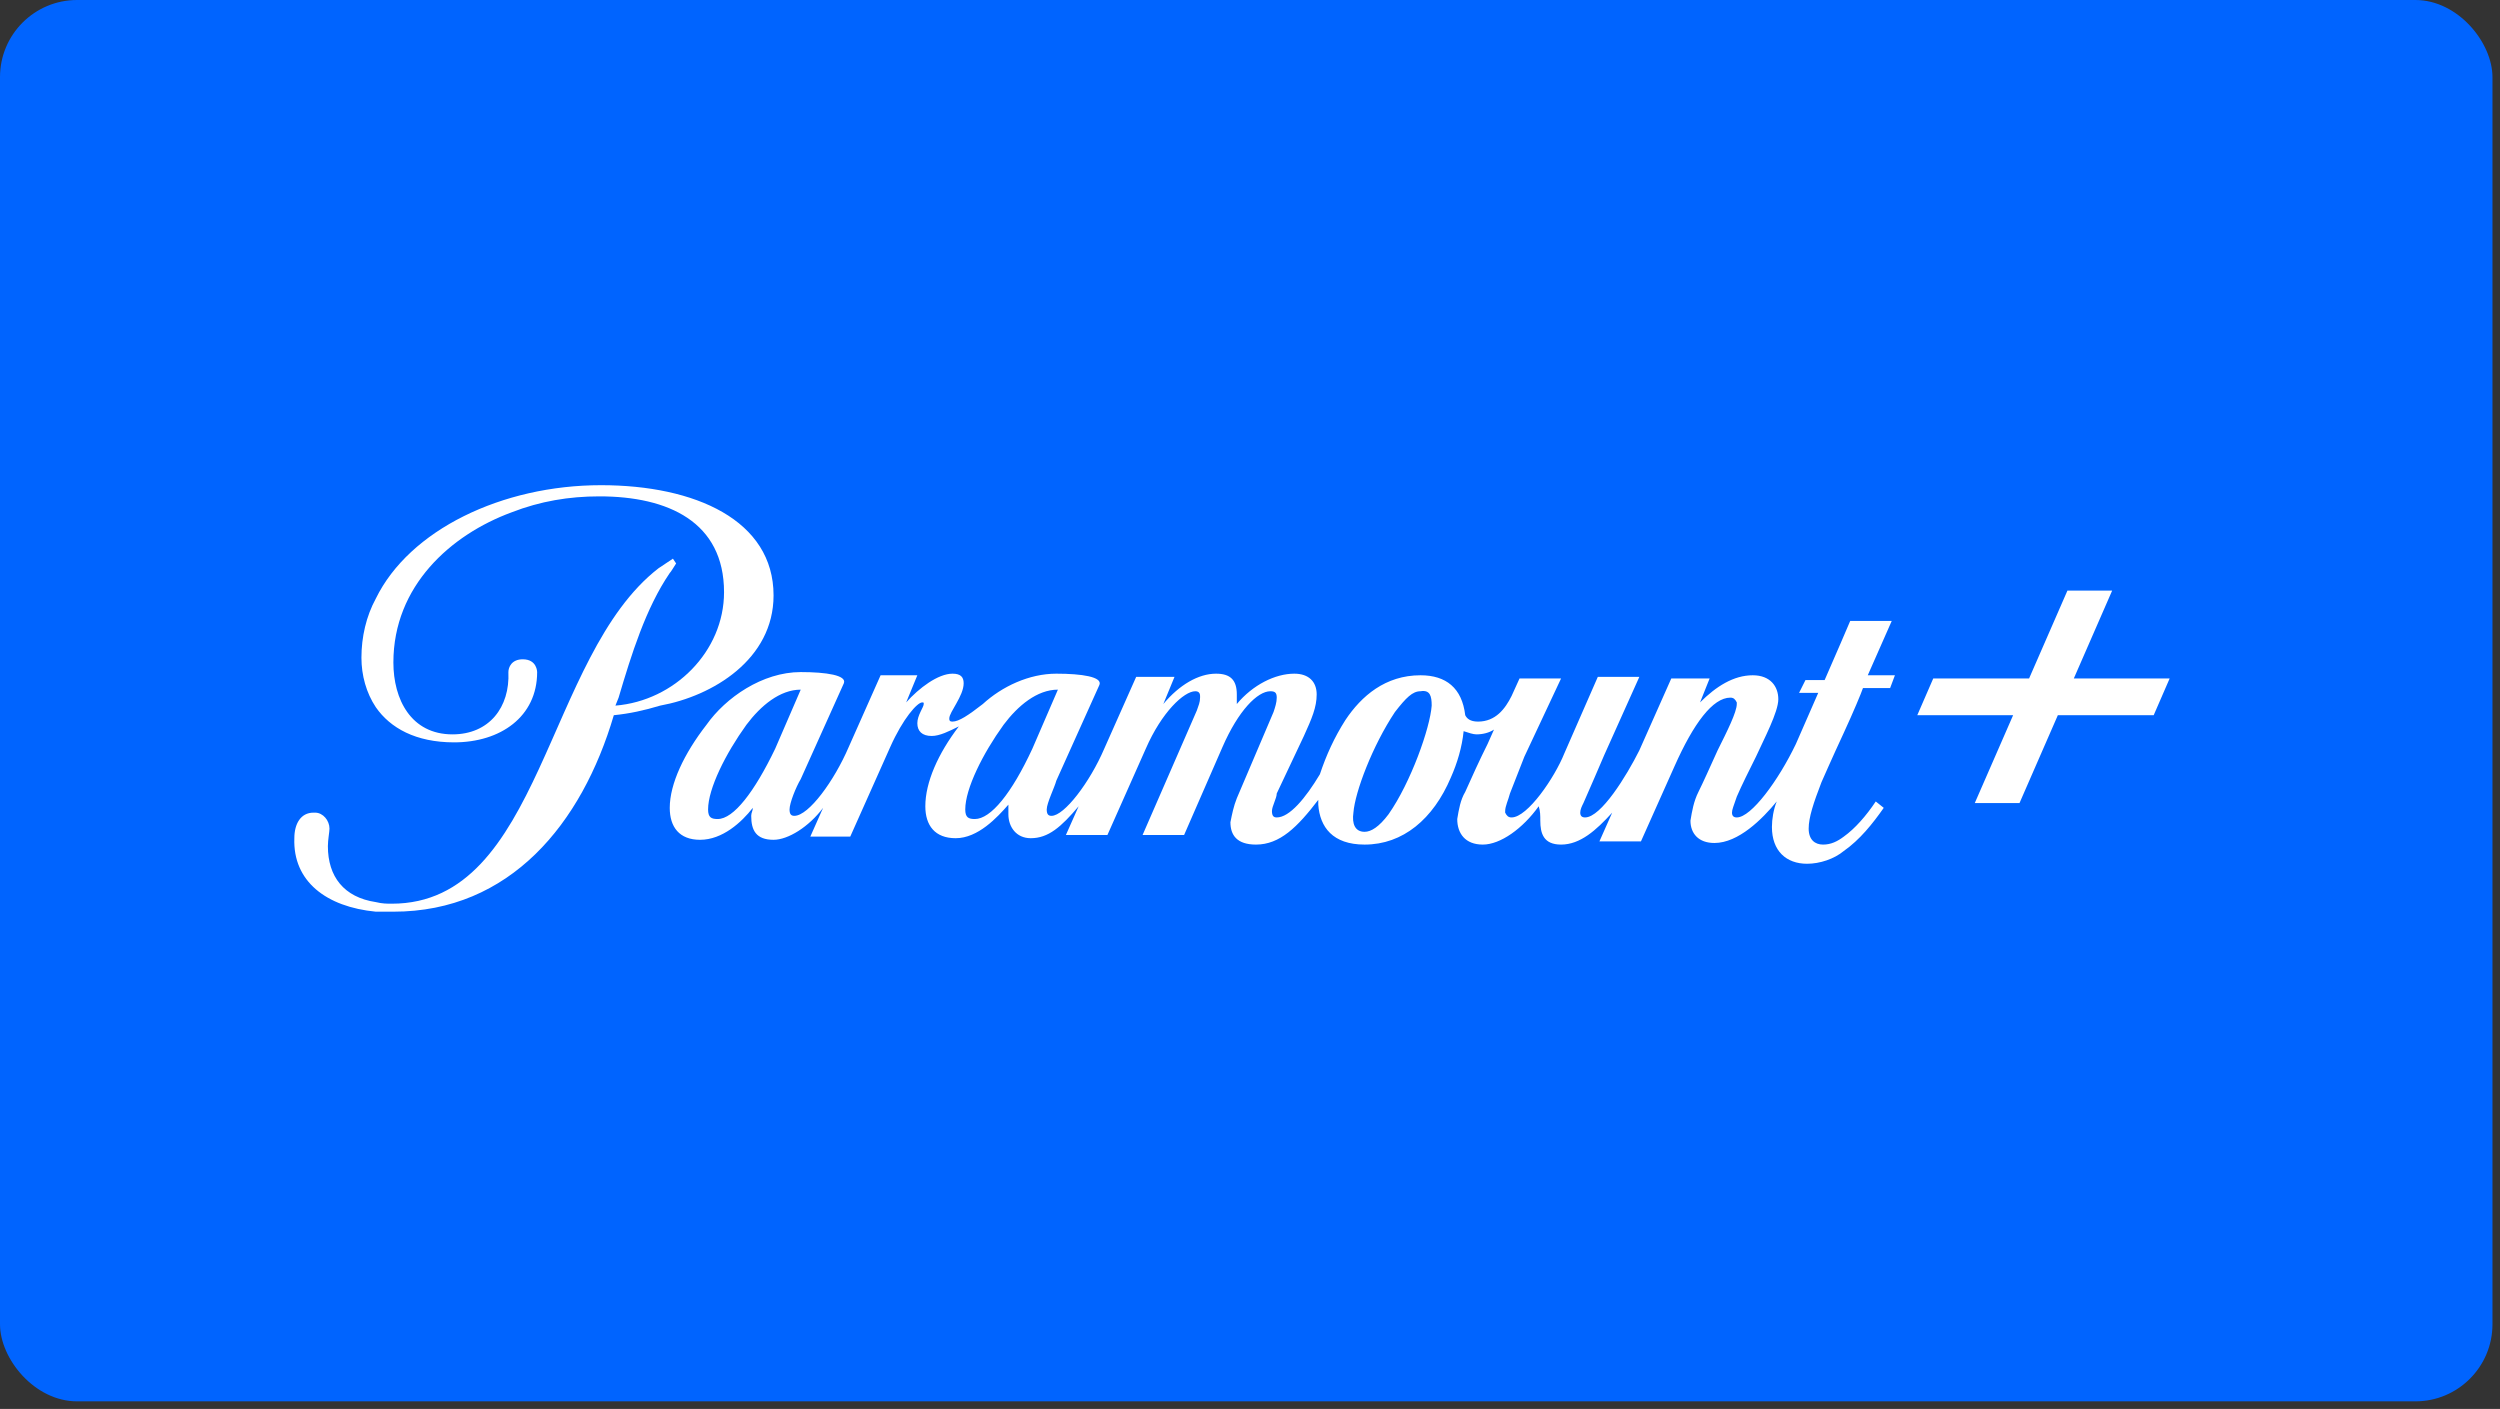
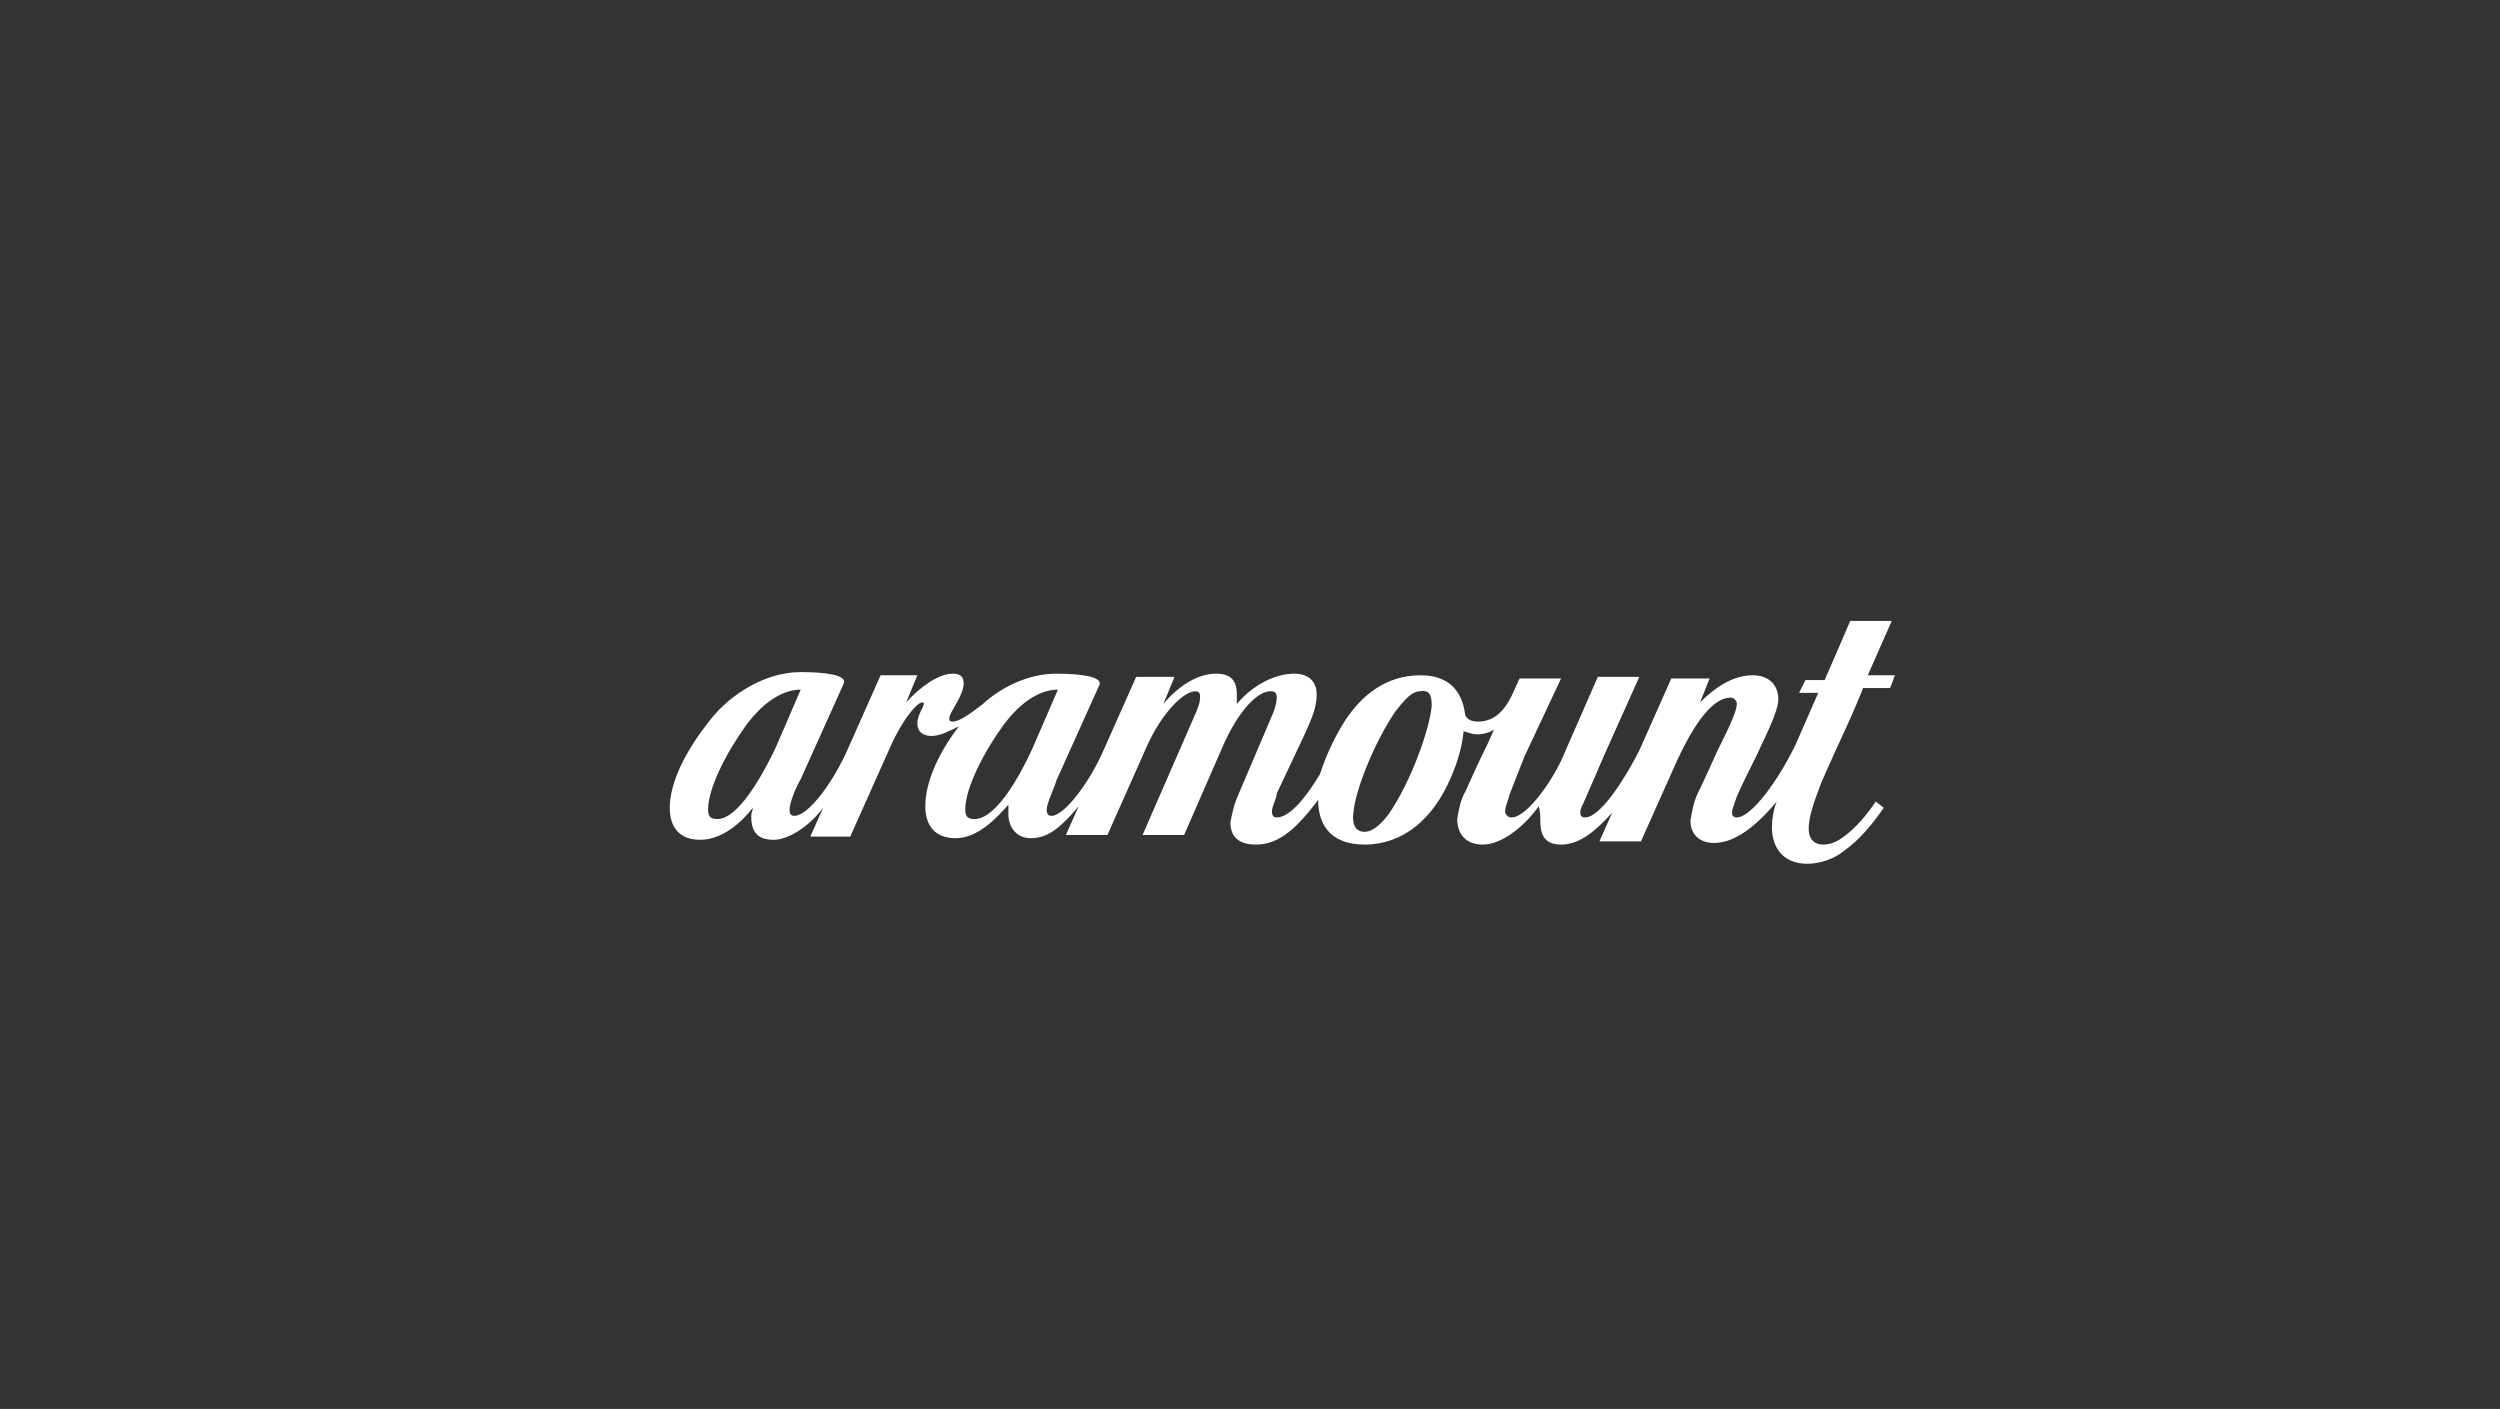
<svg xmlns="http://www.w3.org/2000/svg" width="291" height="164" viewBox="0 0 291 164" fill="none">
  <rect x="0" y="0" width="291" height="164" fill="#333333" stroke="none" />
-   <rect width="290.124" height="163.118" rx="8.976" fill="#0064FF" />
-   <path d="M90.042 69.305C90.042 60.566 80.931 56.476 69.961 56.476C58.433 56.476 47.649 61.682 43.744 69.677C42.629 71.722 42.071 74.139 42.071 76.556C42.071 78.602 42.629 80.647 43.744 82.32C45.418 84.737 48.393 86.411 52.855 86.411C58.247 86.411 62.524 83.436 62.524 78.23C62.524 78.23 62.524 76.742 60.85 76.742C59.549 76.742 59.177 77.672 59.177 78.23C59.363 82.32 56.946 85.481 52.669 85.481C47.835 85.481 45.79 81.391 45.79 77.114C45.79 68.189 52.483 62.239 59.549 59.636C62.895 58.335 66.242 57.777 69.775 57.777C77.77 57.777 84.278 60.752 84.278 68.933C84.278 75.813 78.514 81.576 71.634 82.134L72.006 81.205C73.494 76.184 75.167 70.792 77.956 66.702C78.142 66.516 78.328 66.144 78.7 65.586L78.328 65.028C77.77 65.4 77.212 65.772 76.654 66.144C63.453 76.37 63.081 105.19 45.604 105.19C45.046 105.19 44.488 105.19 43.744 105.004C40.026 104.446 38.166 102.029 38.166 98.496C38.166 97.753 38.352 96.823 38.352 96.451C38.352 95.521 37.608 94.592 36.679 94.592H36.493C35.005 94.592 34.262 95.893 34.262 97.567C34.076 102.587 37.98 105.562 43.744 106.12C44.302 106.12 45.046 106.12 45.79 106.12C59.363 106.12 67.73 95.893 71.448 83.25C73.308 83.064 74.981 82.692 76.84 82.134C82.976 81.019 90.042 76.742 90.042 69.305Z" fill="white" />
  <path d="M220.197 72.28H215.363L214.247 74.883L212.388 79.159H210.157L209.413 80.647H211.644L209.041 86.597C206.996 90.873 203.835 95.15 202.162 95.15C201.79 95.15 201.604 94.964 201.604 94.592C201.604 94.22 201.79 93.848 202.162 92.732C202.72 91.431 203.649 89.572 204.393 88.084C205.323 86.039 206.996 82.878 206.996 81.391C206.996 79.903 206.066 78.602 204.021 78.602C201.79 78.602 199.745 79.903 197.885 81.762L199.001 78.973H194.538L190.82 87.34C189.332 90.315 186.357 95.15 184.498 95.15C184.126 95.15 183.94 94.964 183.94 94.592C183.94 94.22 184.126 93.848 184.312 93.476C184.498 93.104 186.729 87.898 186.729 87.898L190.82 78.787H185.986L182.081 87.712C180.965 90.501 177.805 95.15 175.945 95.15C175.573 95.15 175.387 94.964 175.201 94.592V94.406C175.201 93.848 175.573 93.104 175.759 92.361L177.433 88.084L181.709 78.973H176.875L175.945 81.019C175.201 82.506 174.086 83.994 172.041 83.994C171.111 83.994 170.739 83.622 170.553 83.25C170.181 80.089 168.322 78.602 165.347 78.602C161.256 78.602 158.467 81.019 156.608 83.808C155.307 85.853 154.377 87.898 153.633 90.129C151.96 92.918 150.1 95.15 148.613 95.15C148.241 95.15 148.055 94.964 148.055 94.406C148.055 93.848 148.613 92.918 148.613 92.361L151.774 85.667C152.704 83.622 153.261 82.32 153.261 80.833C153.261 79.345 152.332 78.416 150.658 78.416C148.427 78.416 145.824 79.717 143.965 81.948C143.965 81.576 143.965 81.205 143.965 80.833C143.965 79.159 143.221 78.416 141.548 78.416C139.502 78.416 137.271 79.717 135.412 81.948L136.713 78.787H132.251L128.532 87.154C126.859 91.059 123.884 94.964 122.396 94.964C122.025 94.964 121.839 94.778 121.839 94.22C121.839 93.476 122.768 91.617 122.954 90.873L127.974 79.717C128.346 78.787 125.929 78.416 122.954 78.416C119.793 78.416 116.633 79.903 114.401 81.948C112.728 83.25 111.612 83.994 110.869 83.994C110.497 83.994 110.497 83.808 110.497 83.622C110.497 82.878 112.17 81.019 112.17 79.531C112.17 78.787 111.798 78.416 110.869 78.416C109.195 78.416 106.964 80.089 105.477 81.762L106.778 78.602H102.502L98.783 86.969C97.11 90.873 94.135 94.964 92.461 94.964C92.089 94.964 91.903 94.778 91.903 94.22C91.903 93.476 92.647 91.617 93.205 90.687L98.225 79.531C98.597 78.602 96.18 78.23 93.205 78.23C88.743 78.23 84.466 81.205 82.235 84.365C79.632 87.712 77.959 91.245 77.959 94.034C77.959 96.265 79.074 97.753 81.491 97.753C84.094 97.753 86.326 95.707 87.627 94.034C87.627 94.406 87.441 94.592 87.441 94.964C87.441 96.637 87.999 97.753 90.044 97.753C91.718 97.753 94.135 96.265 95.808 94.034L94.321 97.381H98.969L103.617 86.969C105.105 83.622 106.778 81.762 107.336 81.762C107.522 81.762 107.522 81.762 107.522 81.948C107.522 82.32 106.778 83.25 106.778 84.18C106.778 85.109 107.336 85.667 108.451 85.667C109.381 85.667 110.497 85.109 111.612 84.551C109.195 87.712 107.708 91.059 107.708 93.848C107.708 96.079 108.823 97.567 111.24 97.567C113.844 97.567 116.075 95.15 117.376 93.662C117.376 94.034 117.376 94.406 117.376 94.778C117.376 96.265 118.306 97.567 119.979 97.567C122.025 97.567 123.512 96.265 125.557 93.848L124.07 97.195H128.904L133.367 87.154C135.226 82.878 137.829 80.461 139.13 80.461C139.502 80.461 139.688 80.647 139.688 81.019V81.205C139.688 81.762 139.502 82.134 139.316 82.692L132.995 97.195H137.829L142.291 86.969C144.151 82.692 146.382 80.461 147.869 80.461C148.427 80.461 148.613 80.647 148.613 81.205C148.613 81.762 148.427 82.32 148.241 82.878L143.965 92.918C143.593 93.848 143.407 94.778 143.221 95.707C143.221 97.195 143.965 98.31 146.196 98.31C148.985 98.31 151.03 96.265 153.447 93.104V93.662C153.633 96.265 155.121 98.31 158.839 98.31C163.302 98.31 166.834 95.335 168.88 90.501C169.623 88.828 170.181 86.969 170.367 85.109C170.925 85.295 171.483 85.481 171.855 85.481C172.598 85.481 173.342 85.295 173.9 84.923L173.156 86.597C172.227 88.456 171.297 90.501 170.553 92.175C169.995 93.104 169.809 94.22 169.623 95.335C169.623 97.009 170.553 98.31 172.598 98.31C174.644 98.31 177.247 96.451 179.106 93.848C179.292 94.406 179.292 94.964 179.292 95.521C179.292 97.009 179.664 98.31 181.709 98.31C183.94 98.31 185.8 96.637 187.659 94.592L186.172 97.939H191.006L194.91 89.2C197.142 84.18 199.373 81.205 201.418 81.205C201.79 81.205 201.976 81.391 202.162 81.762V81.948C202.162 82.878 201.046 85.109 199.931 87.34C199.001 89.386 198.257 91.059 197.699 92.175C197.142 93.29 196.956 94.406 196.77 95.521C196.77 97.009 197.699 98.124 199.559 98.124C202.348 98.124 205.137 95.335 206.81 93.29C206.438 94.22 206.252 95.335 206.252 96.265C206.252 99.054 207.926 100.542 210.343 100.542C211.83 100.542 213.504 99.984 214.619 99.054C216.479 97.753 217.966 95.893 219.268 94.034L218.338 93.29C217.222 94.964 215.921 96.451 214.619 97.381C213.876 97.939 213.132 98.31 212.202 98.31C211.272 98.31 210.529 97.753 210.529 96.451C210.529 95.15 211.087 93.476 212.016 91.059C212.016 91.059 213.318 88.084 214.619 85.295C215.735 82.878 216.665 80.647 216.85 80.089H220.011L220.569 78.602H217.408L220.197 72.28ZM83.537 95.335C82.793 95.335 82.421 95.15 82.421 94.22C82.421 91.803 84.466 87.712 86.883 84.365C88.557 82.134 90.788 80.275 93.205 80.275L90.23 87.154C87.813 92.175 85.396 95.335 83.537 95.335ZM113.472 95.335C112.728 95.335 112.356 95.15 112.356 94.22C112.356 91.803 114.401 87.712 116.818 84.365C118.492 82.134 120.723 80.275 123.14 80.275L120.165 87.154C117.748 92.361 115.331 95.335 113.472 95.335ZM166.649 82.134C166.463 84.737 164.231 91.059 161.628 94.778C160.513 96.265 159.583 96.823 158.839 96.823C157.724 96.823 157.352 95.893 157.538 94.592C157.724 92.175 159.769 86.783 162.372 82.878C163.674 81.205 164.417 80.461 165.347 80.461C166.463 80.275 166.649 81.019 166.649 82.134Z" fill="white" />
-   <path d="M241.392 78.973L245.855 68.747H240.649L236.186 78.973H225.03L223.171 83.25H234.327L229.864 93.476H235.071L239.533 83.25H250.689L252.548 78.973H241.392Z" fill="white" />
</svg>